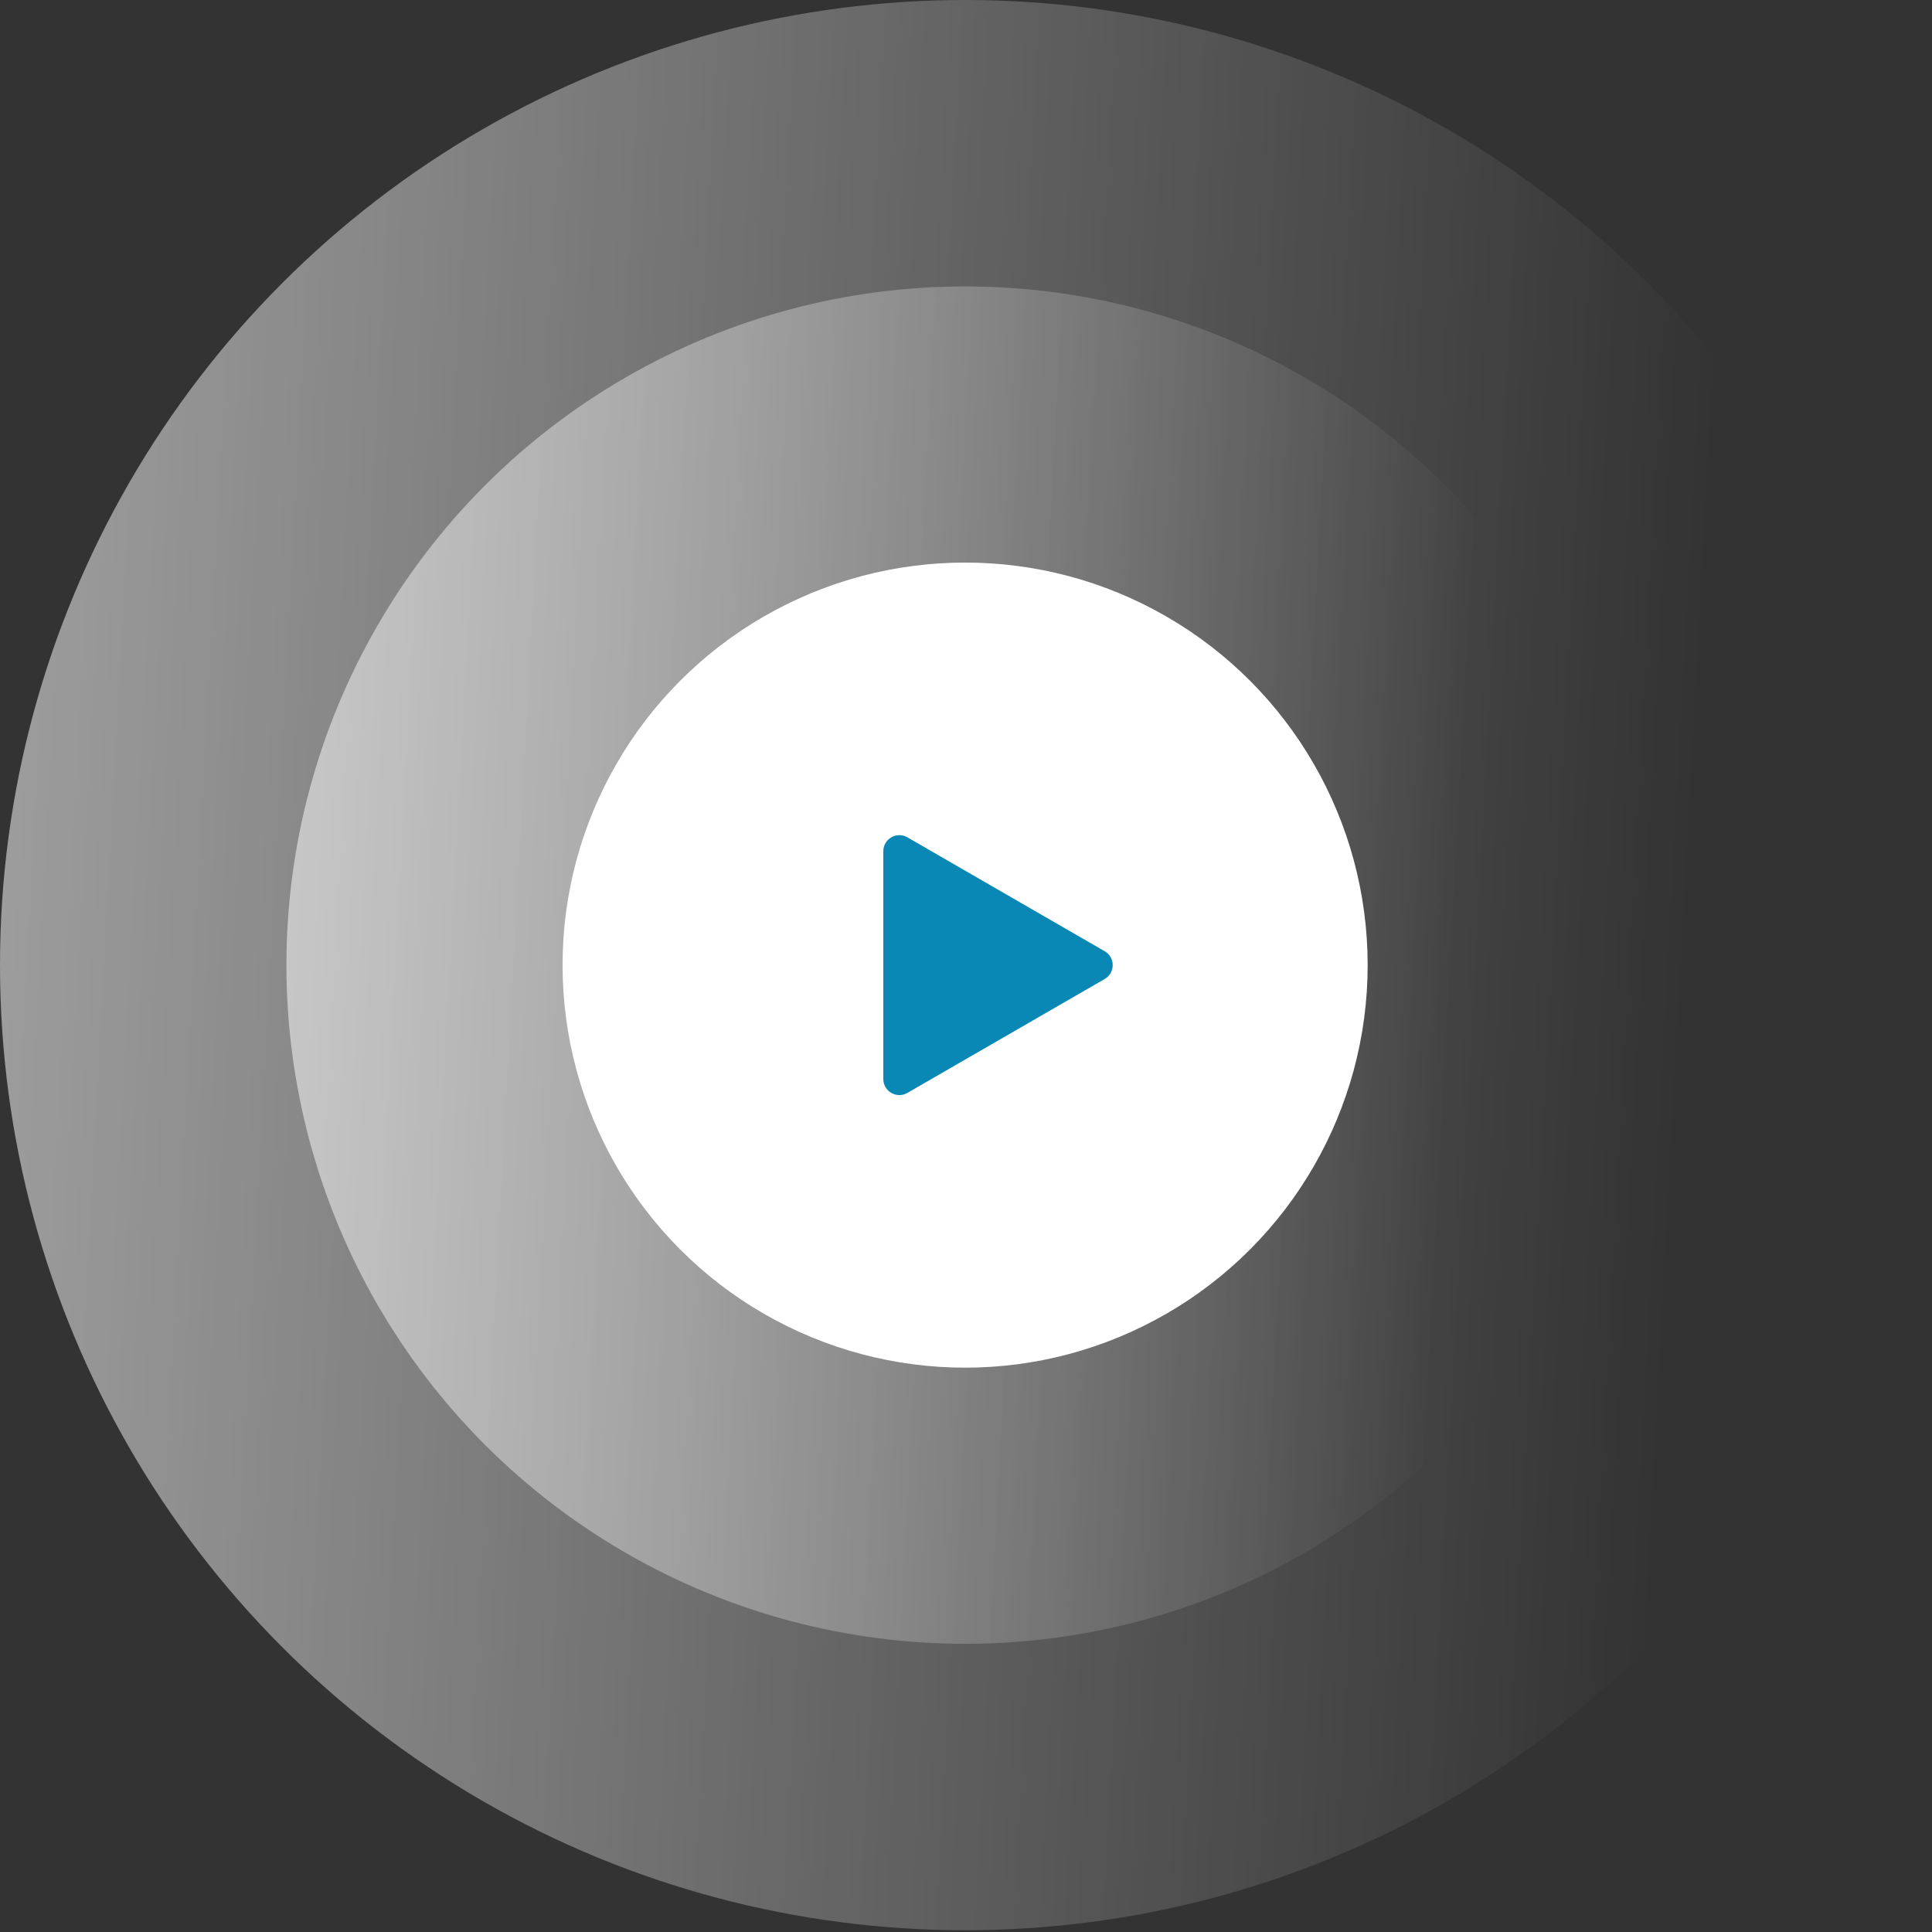
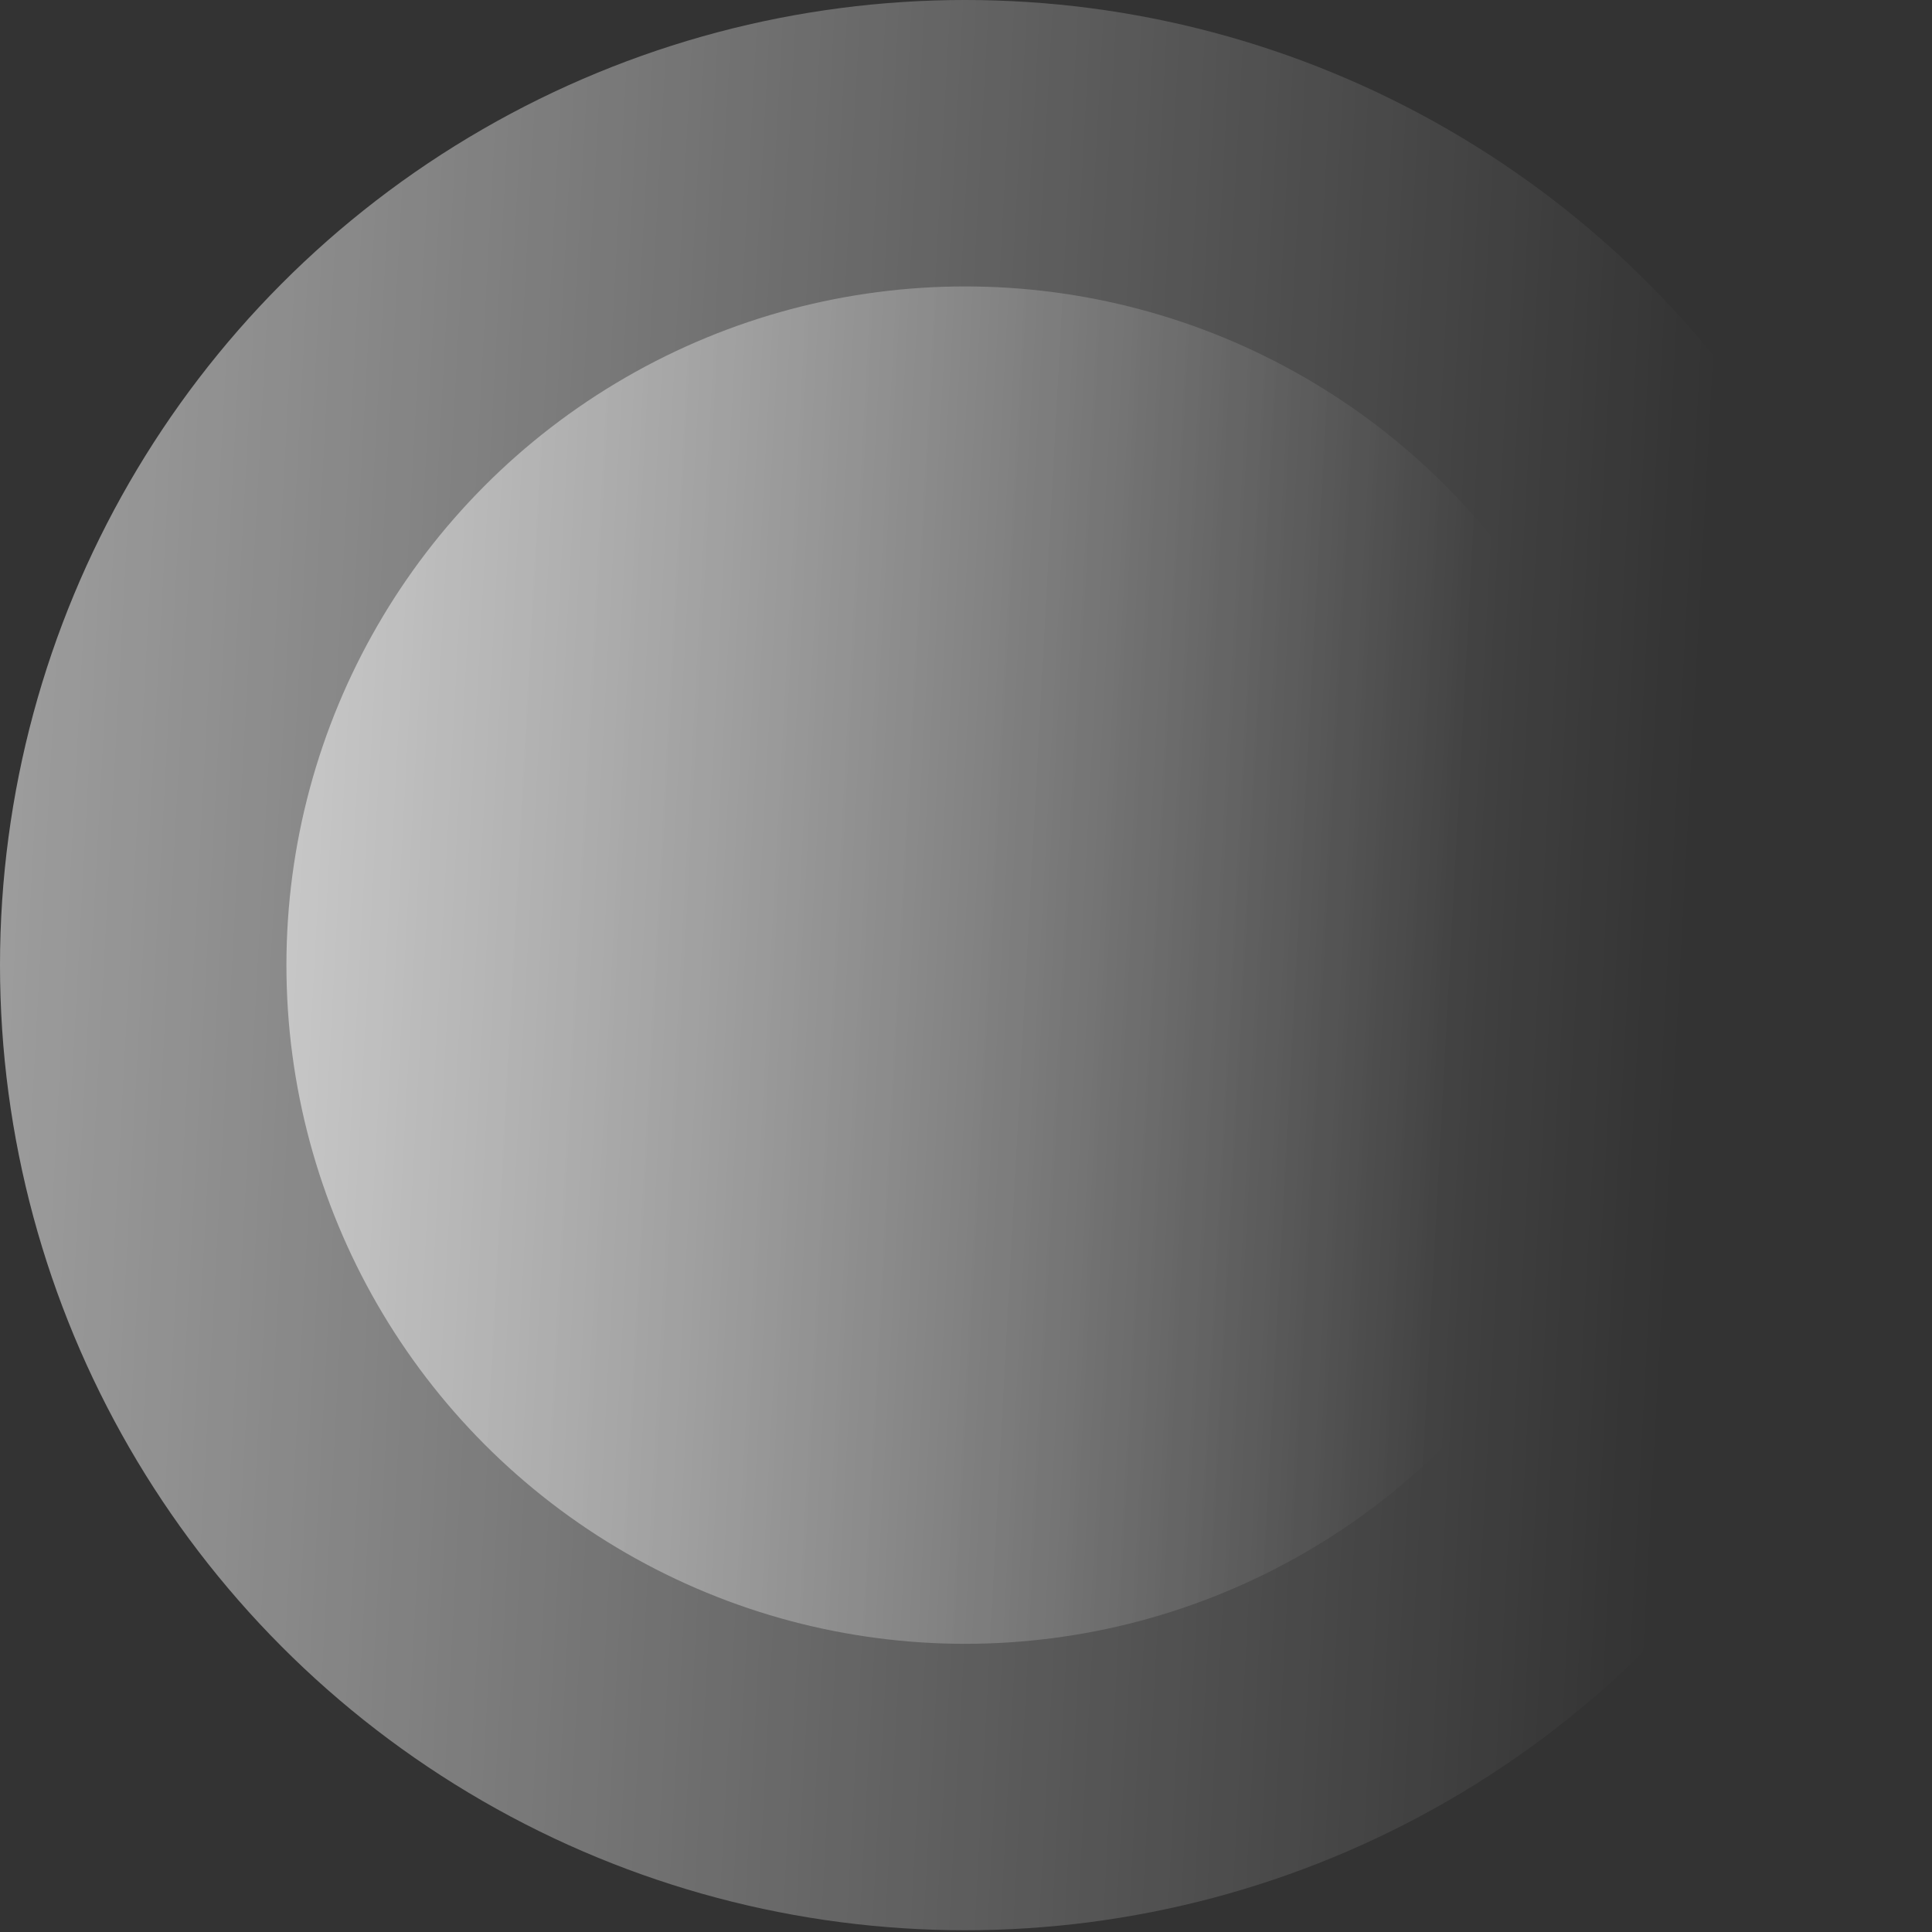
<svg xmlns="http://www.w3.org/2000/svg" width="245" height="245" fill="none">
  <rect width="100%" height="100%" fill="#333333" stroke="none" />
  <circle cx="122.389" cy="122.389" r="122.389" fill="url(#a)" />
  <circle cx="122.388" cy="122.389" r="86.066" fill="url(#b)" />
-   <circle cx="122.388" cy="122.388" r="51.048" fill="#fff" />
-   <path fill="#0987B5" d="M140.085 120.627c1.356.783 1.356 2.74 0 3.523l-25.02 14.445c-1.356.783-3.05-.196-3.05-1.761v-28.891c0-1.565 1.694-2.544 3.05-1.761l25.02 14.445Z" />
  <defs>
    <linearGradient id="a" x1="-192.779" x2="220.47" y1="-22.271" y2="0" gradientUnits="userSpaceOnUse">
      <stop stop-color="#fff" />
      <stop offset="1" stop-color="#fff" stop-opacity="0" />
    </linearGradient>
    <linearGradient id="b" x1="-99.243" x2="191.36" y1="20.662" y2="36.323" gradientUnits="userSpaceOnUse">
      <stop stop-color="#fff" />
      <stop offset="1" stop-color="#fff" stop-opacity="0" />
    </linearGradient>
  </defs>
</svg>